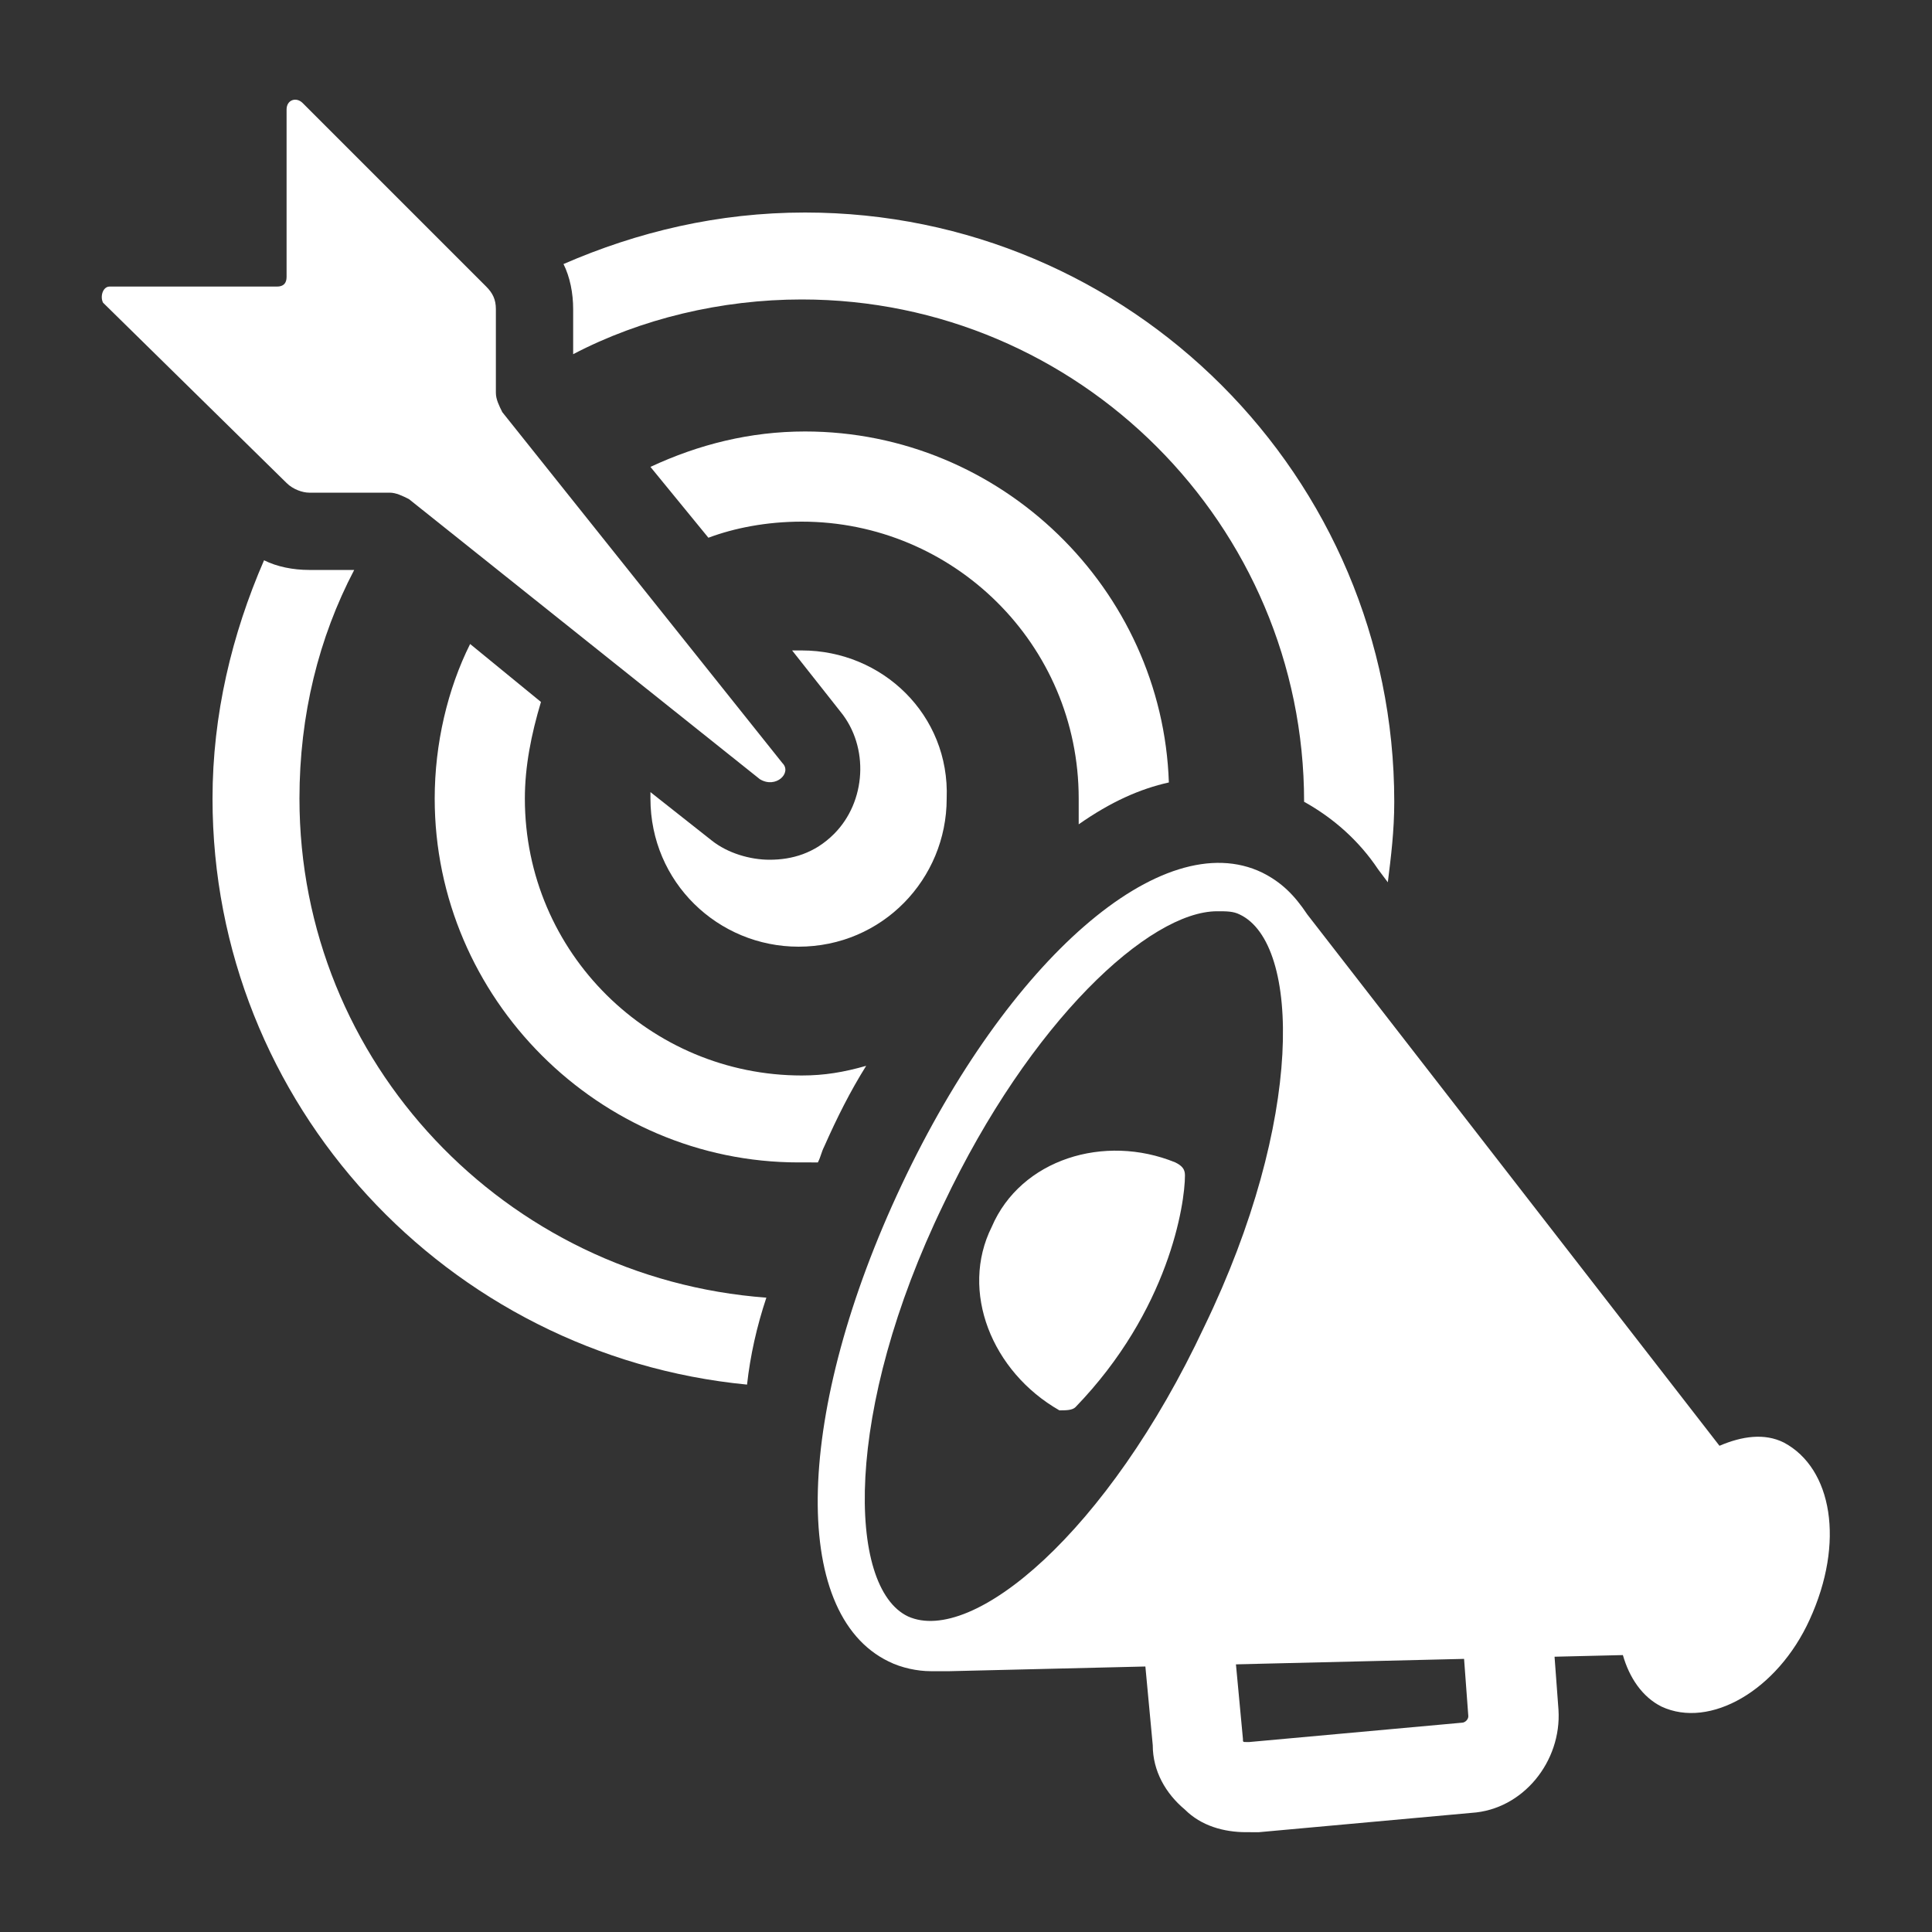
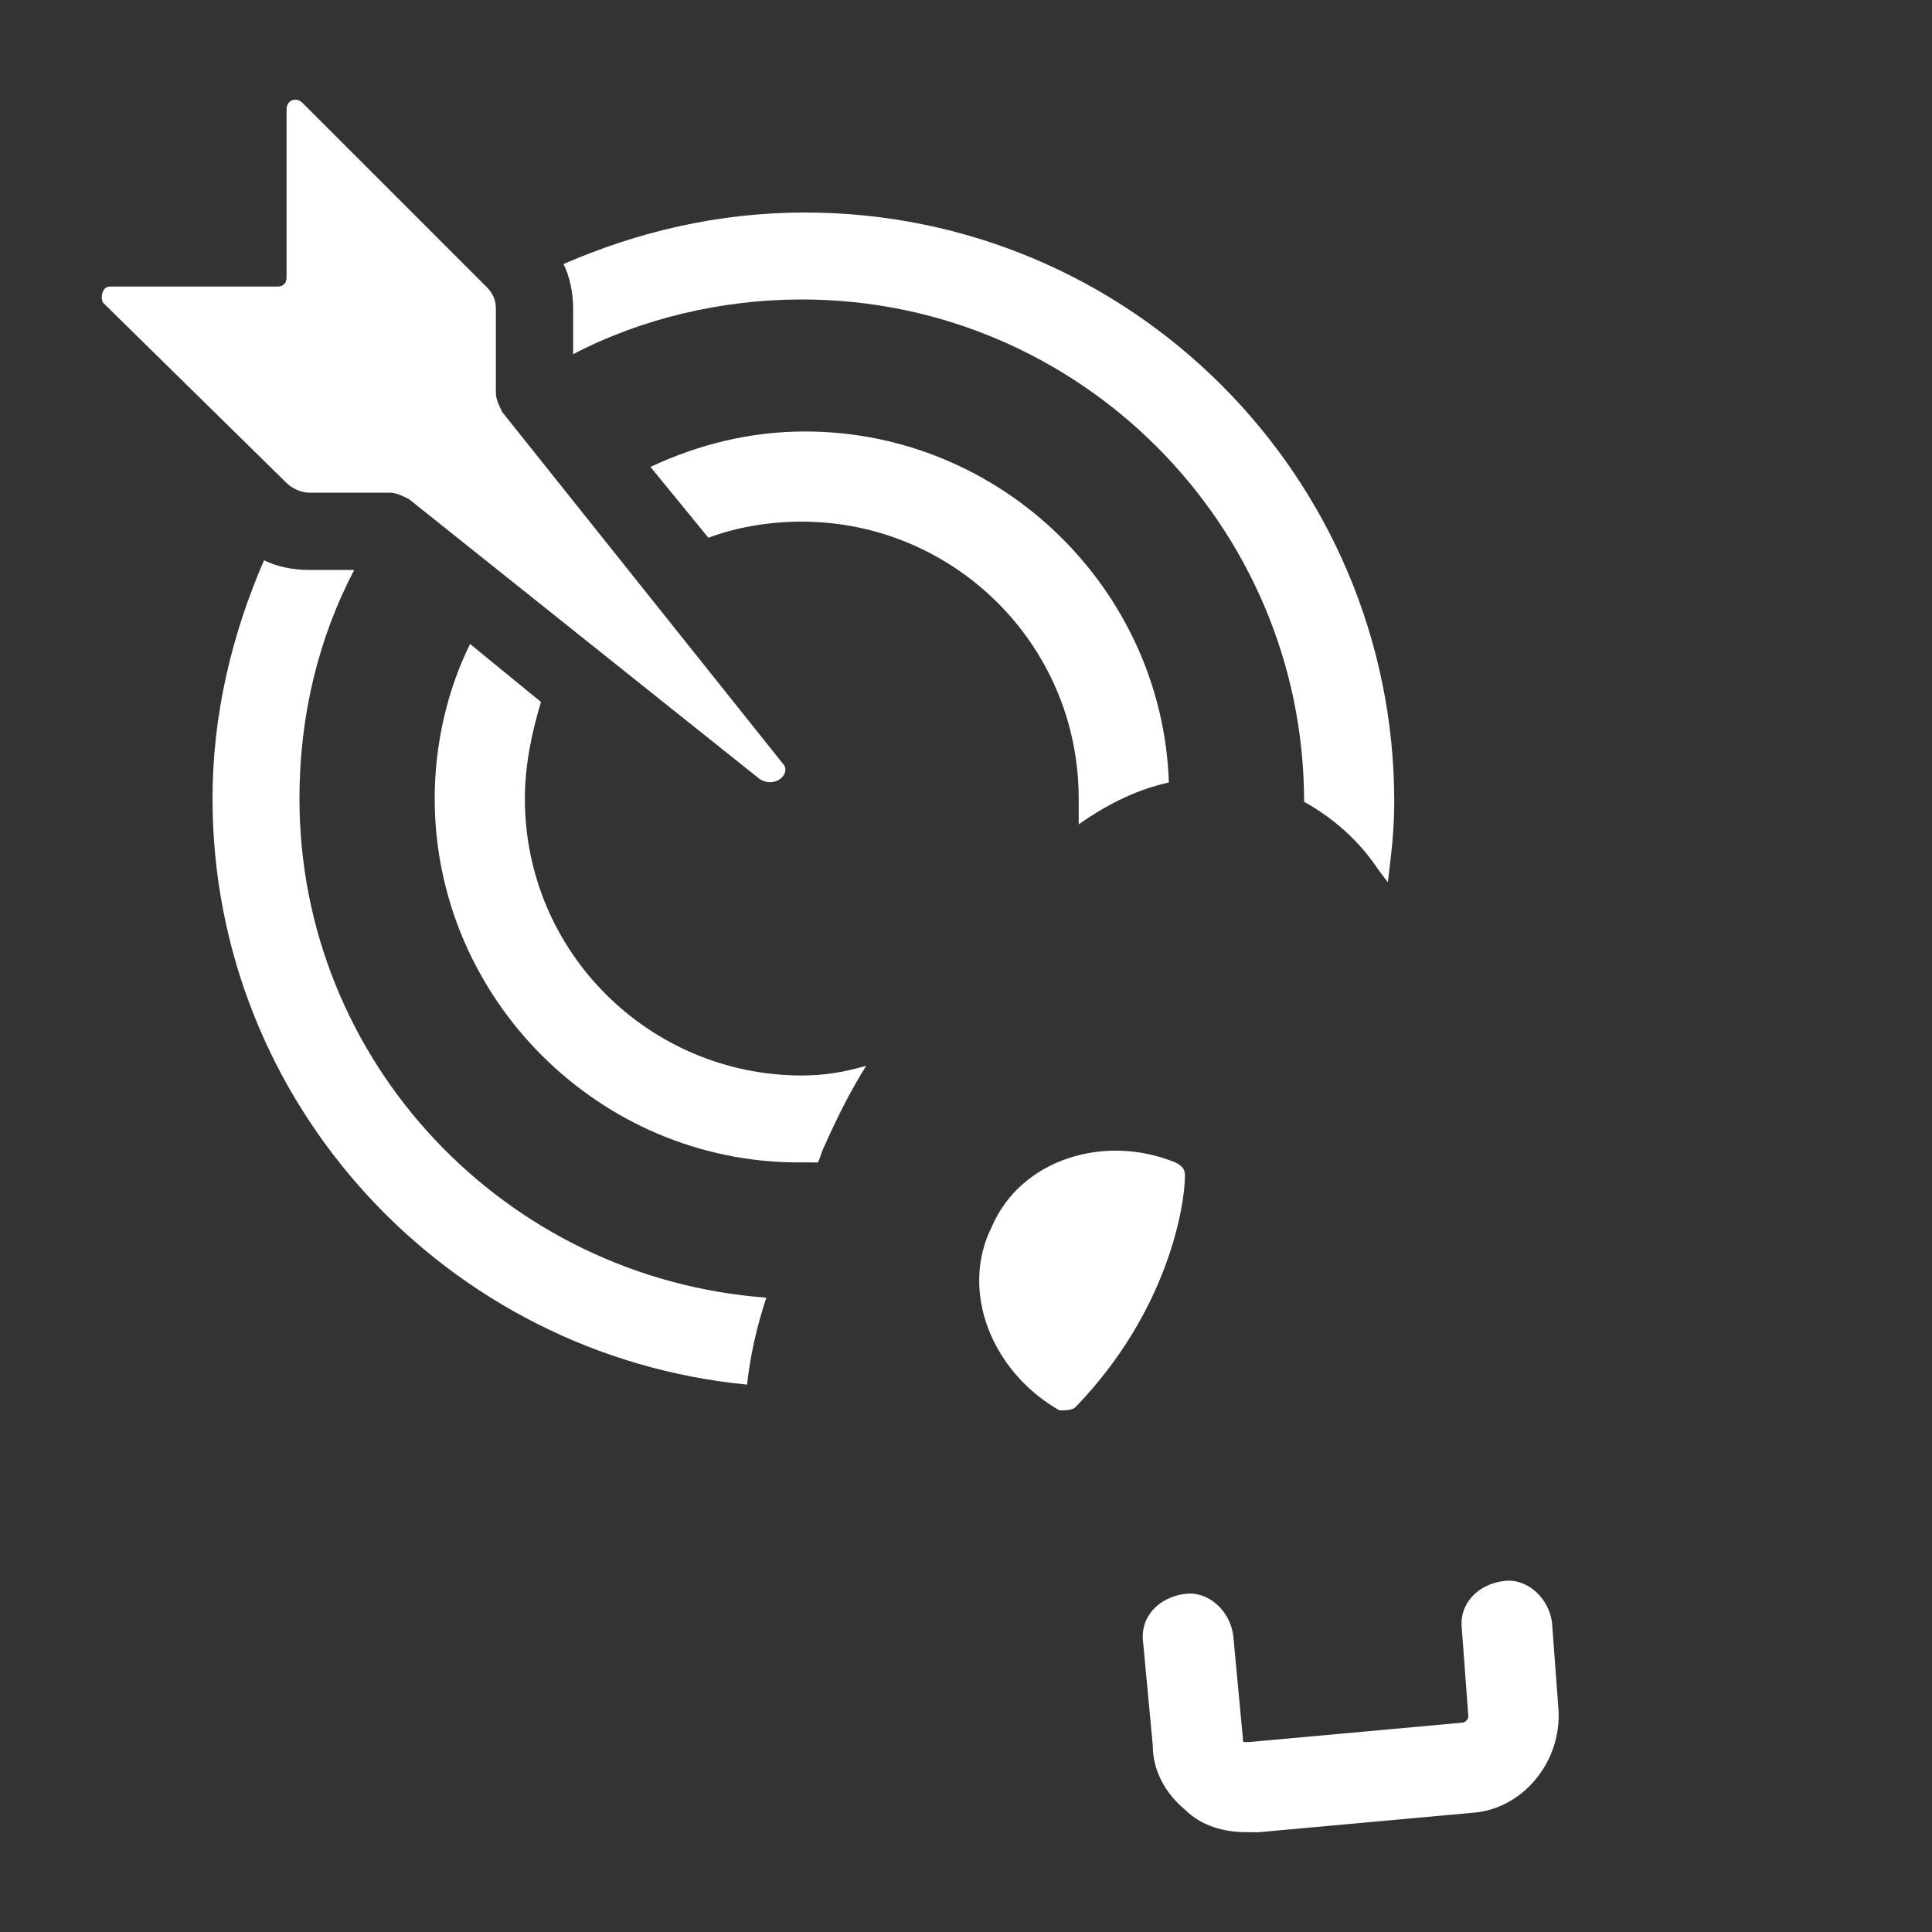
<svg xmlns="http://www.w3.org/2000/svg" version="1.1" id="Layer_1" x="0px" y="0px" viewBox="0 0 60 60" style="enable-background:new 0 0 60 60;" xml:space="preserve">
  <rect x="0" y="0" width="60" height="60" fill="#333333" stroke="none" />
  <style type="text/css">
	.st0{fill:#FFFFFF;}
</style>
  <g>
    <path class="st0" d="M23.6,24.2l-10.9-8.7c-0.2-0.1-0.4-0.2-0.6-0.2H9.6c-0.2,0-0.5-0.1-0.7-0.3L3.2,9.4C3.1,9.2,3.2,8.9,3.4,8.9   h5.2c0.2,0,0.3-0.1,0.3-0.3V3.4c0-0.3,0.3-0.4,0.5-0.2l5.7,5.7c0.2,0.2,0.3,0.4,0.3,0.7v2.6c0,0.2,0.1,0.4,0.2,0.6l8.7,10.9   C24.6,24,24.1,24.5,23.6,24.2z" />
    <g>
-       <path class="st0" d="M55.4,44.8c-0.6-0.3-1.3-0.2-2,0.1L40.6,28.4c-0.4-0.6-0.8-1-1.4-1.3c-3.1-1.5-7.9,2.7-11.2,9.7    c-3.3,7-3.5,13.3-0.4,14.8c0.4,0.2,0.9,0.3,1.3,0.3c0.2,0,0.4,0,0.6,0l20.9-0.5c0.2,0.7,0.6,1.3,1.2,1.6c1.5,0.7,3.6-0.5,4.6-2.7    C57.3,47.9,56.9,45.6,55.4,44.8z M28.2,50.2c-1.9-0.9-2-6.4,1.1-12.8c2.7-5.7,6.4-9.1,8.5-9.1c0.3,0,0.5,0,0.7,0.1    c1.9,0.9,2,6.4-1.1,12.8v0C34.4,47.6,30.2,51.1,28.2,50.2z" />
      <path class="st0" d="M33.4,43.7c2.9-3,3.4-6.3,3.4-7.2c0-0.2-0.1-0.3-0.3-0.4c-2.2-0.9-4.8-0.1-5.7,2c-1,2,0,4.5,2.1,5.7    C33.1,43.8,33.3,43.8,33.4,43.7z" />
    </g>
    <g>
      <path class="st0" d="M38.7,56.9c-0.7,0-1.4-0.2-1.9-0.7c-0.6-0.5-1-1.2-1-2L35.5,51c-0.1-0.8,0.5-1.4,1.3-1.5    c0.7-0.1,1.4,0.5,1.5,1.3l0.3,3.2c0,0.1,0,0.1,0.1,0.1c0,0,0.1,0,0.1,0l6.6-0.6c0.1,0,0.2-0.1,0.2-0.2l-0.2-2.7    c-0.1-0.8,0.5-1.4,1.3-1.5c0.7-0.1,1.4,0.5,1.5,1.3l0.2,2.7c0.1,1.6-1.1,3.1-2.7,3.2l-6.6,0.6C38.9,56.9,38.8,56.9,38.7,56.9z" />
    </g>
-     <path class="st0" d="M24.9,20.2c-0.1,0-0.2,0-0.3,0l1.5,1.9c0.9,1.1,0.8,2.8-0.2,3.8c-0.6,0.6-1.3,0.8-2,0.8   c-0.6,0-1.3-0.2-1.8-0.6l-1.9-1.5c0,0.1,0,0.1,0,0.2c0,2.6,2.1,4.6,4.6,4.6c2.6,0,4.6-2.1,4.6-4.6C29.5,22.2,27.4,20.2,24.9,20.2z" />
    <g>
      <path class="st0" d="M24.9,16.2c4.7,0,8.6,3.8,8.6,8.6c0,0.3,0,0.6,0,0.8c1-0.7,1.9-1.1,2.8-1.3c-0.2-6-5.2-10.9-11.3-10.9    c-1.7,0-3.3,0.4-4.8,1.1l1.8,2.2C22.8,16.4,23.8,16.2,24.9,16.2z" />
      <path class="st0" d="M25.4,36.1c0.1-0.2,0.1-0.3,0.2-0.5c0.4-0.9,0.8-1.7,1.3-2.5c-0.7,0.2-1.3,0.3-2,0.3c-4.7,0-8.6-3.8-8.6-8.6    c0-1,0.2-2,0.5-3L14.6,20c-0.7,1.4-1.1,3.1-1.1,4.8c0,6.2,5.1,11.3,11.3,11.3C25.1,36.1,25.2,36.1,25.4,36.1z" />
    </g>
    <g>
      <path class="st0" d="M17.8,11c2.1-1.1,4.6-1.7,7.1-1.7c8.6,0,15.6,7,15.6,15.6c0.9,0.5,1.7,1.2,2.3,2.1l0.3,0.4    c0.1-0.8,0.2-1.6,0.2-2.5c0-10.1-8.2-18.3-18.3-18.3c-2.7,0-5.2,0.6-7.5,1.6c0.2,0.4,0.3,0.9,0.3,1.4V11z" />
      <path class="st0" d="M23.8,40.3C15.7,39.7,9.3,33,9.3,24.8c0-2.6,0.6-5,1.7-7.1H9.6c-0.5,0-1-0.1-1.4-0.3c-1,2.3-1.6,4.8-1.6,7.4    c0,9.5,7.3,17.3,16.6,18.2C23.3,42.1,23.5,41.2,23.8,40.3z" />
    </g>
  </g>
</svg>